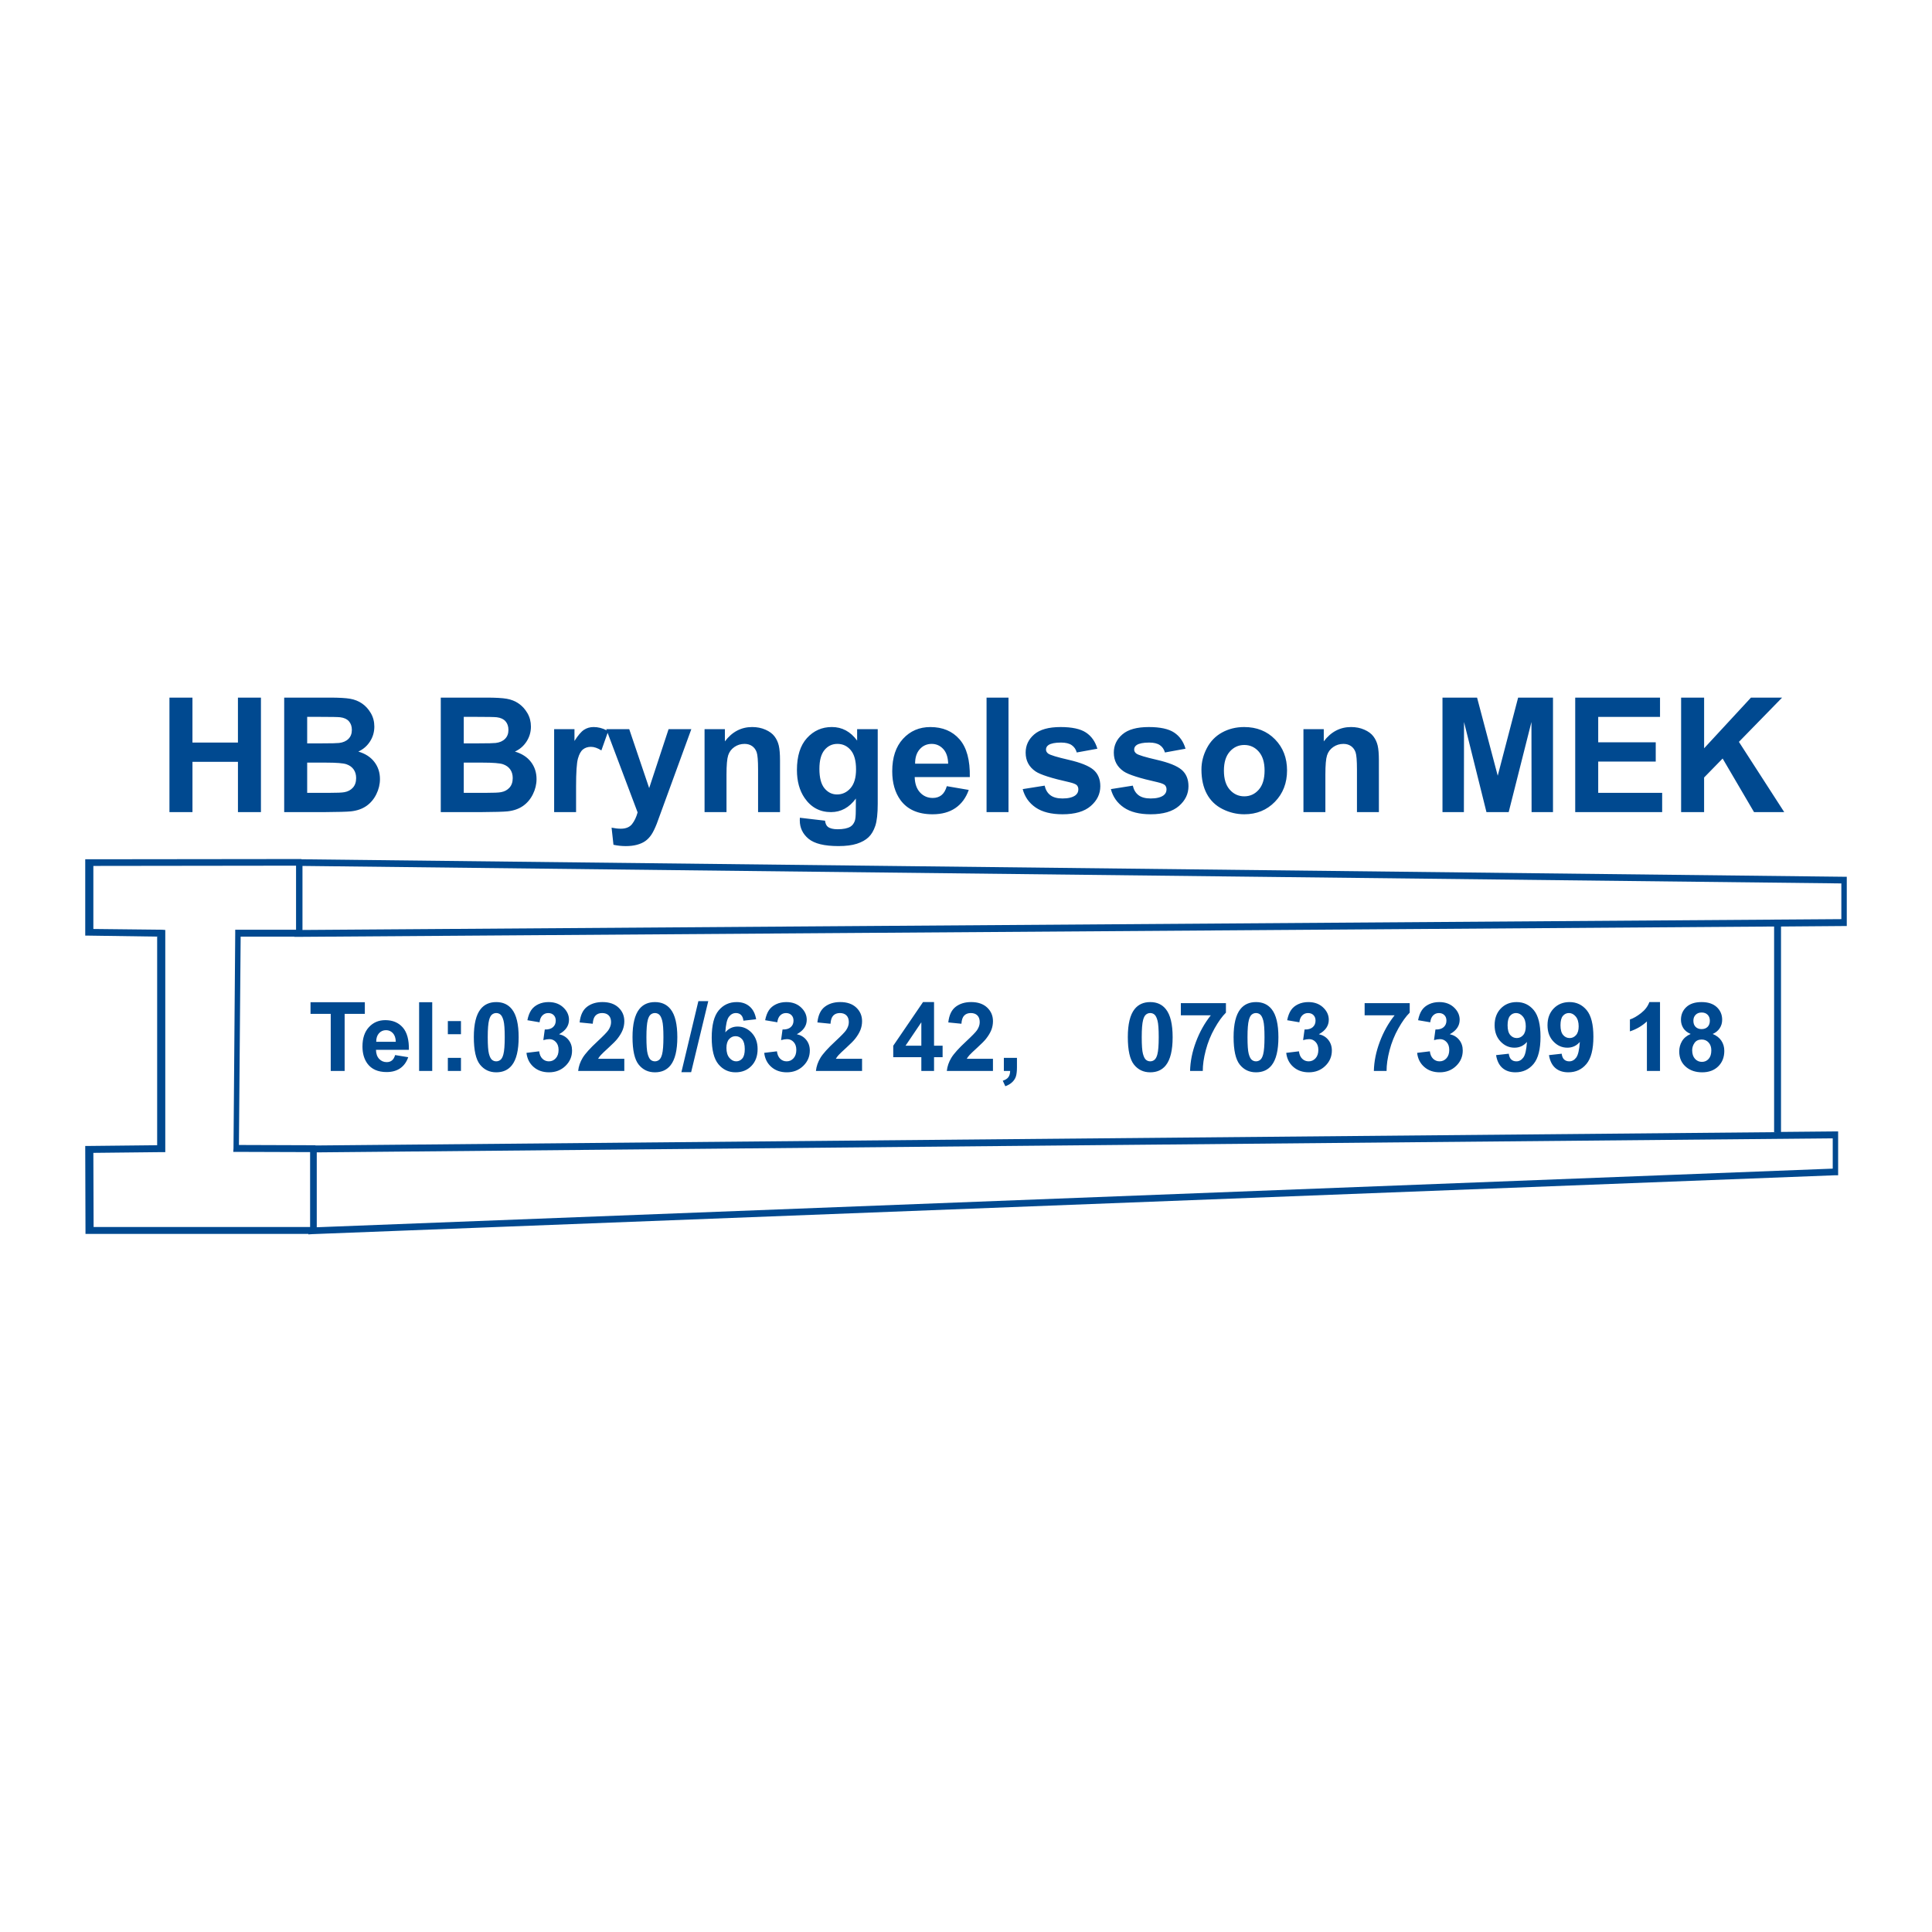
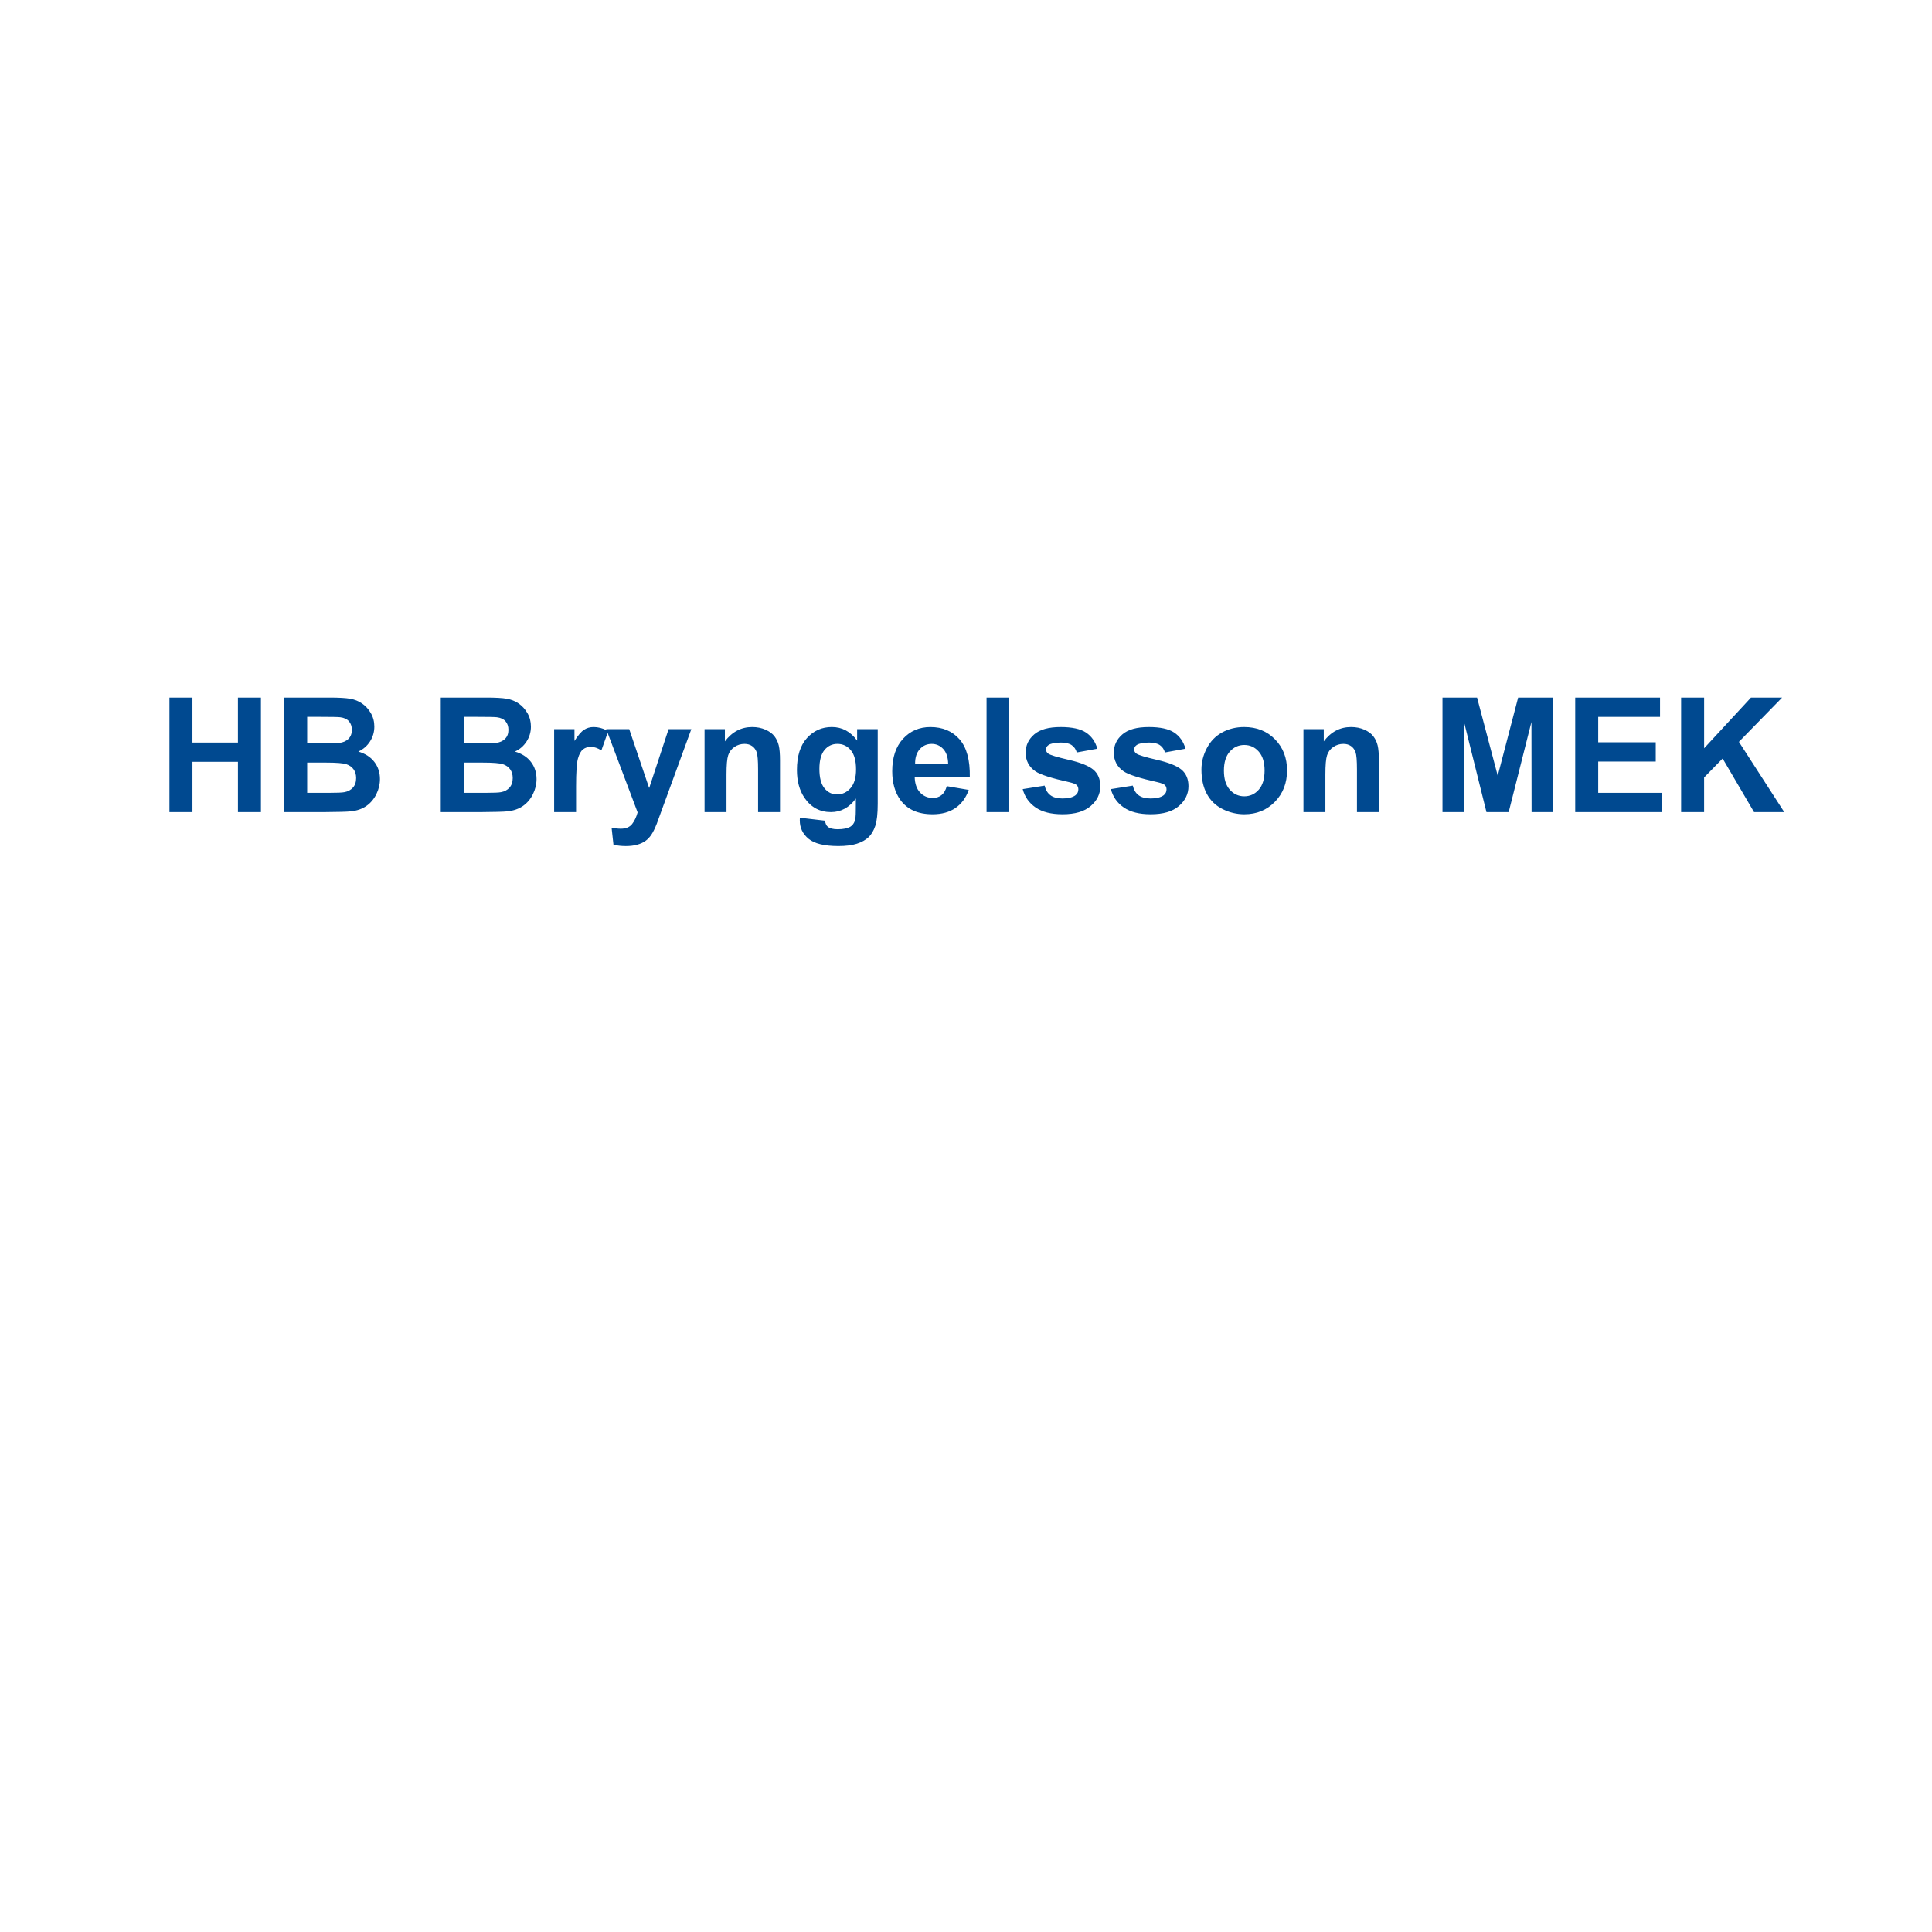
<svg xmlns="http://www.w3.org/2000/svg" version="1.0" id="Layer_1" x="0px" y="0px" width="192.756px" height="192.756px" viewBox="0 0 192.756 192.756" enable-background="new 0 0 192.756 192.756" xml:space="preserve">
  <g>
    <polygon fill-rule="evenodd" clip-rule="evenodd" fill="#FFFFFF" points="0,0 192.756,0 192.756,192.756 0,192.756 0,0  " />
-     <path fill-rule="evenodd" clip-rule="evenodd" fill="#004990" d="M9.314,86.394v6.29l6.832,0.074l0.344,0.024v22.165h-0.344   l-6.832,0.074l0.025,7.396h21.6v-7.471l-7.323-0.024h-0.344l0.024-0.344l0.172-21.477v-0.344h6.069v-6.389L9.314,86.394   L9.314,86.394z M30.178,86.394v6.389l153.533-1.081v-3.563L30.178,86.394L30.178,86.394z M31.603,114.972v7.471l151.249-5.848   v-3.023L31.603,114.972L31.603,114.972z M31.48,114.284l145.523-1.327V92.438L29.687,93.47h-0.32v-0.024H24.01l-0.172,20.789   l7.298,0.025h0.344V114.284L31.48,114.284z M177.69,112.933l5.357-0.05h0.344v4.374h-0.319L31.136,123.13l-0.369,0.025v-0.049   H8.529v-0.345l-0.025-8.085v-0.344h0.344l6.832-0.073V93.446l-6.832-0.099H8.504V85.73h0.344l20.888-0.024h0.344v0.024   l153.854,1.744h0.319v4.916h-0.319l-6.242,0.049V112.933L177.69,112.933z" />
    <path fill-rule="evenodd" clip-rule="evenodd" fill="#004990" d="M28.352,69.601h4.56c0.902,0,1.576,0.038,2.02,0.114   c0.443,0.076,0.84,0.233,1.19,0.474c0.351,0.24,0.642,0.561,0.875,0.96c0.234,0.399,0.351,0.848,0.351,1.344   c0,0.538-0.144,1.032-0.43,1.481c-0.288,0.449-0.677,0.787-1.168,1.011c0.693,0.202,1.227,0.546,1.599,1.032   c0.373,0.486,0.56,1.057,0.56,1.714c0,0.517-0.121,1.02-0.362,1.508c-0.241,0.489-0.57,0.879-0.988,1.171   c-0.417,0.292-0.933,0.472-1.544,0.539c-0.384,0.042-1.31,0.067-2.778,0.077h-3.883V69.601L28.352,69.601z M119.868,76.771   c0-0.731,0.179-1.439,0.538-2.125c0.358-0.685,0.866-1.207,1.523-1.568c0.657-0.36,1.391-0.541,2.202-0.541   c1.252,0,2.278,0.409,3.078,1.227s1.2,1.852,1.2,3.101c0,1.259-0.404,2.303-1.212,3.132s-1.825,1.243-3.051,1.243   c-0.759,0-1.482-0.173-2.171-0.518s-1.212-0.85-1.57-1.517C120.047,78.539,119.868,77.728,119.868,76.771L119.868,76.771z    M94.464,78.437l2.189,0.374c-0.282,0.792-0.726,1.395-1.333,1.809c-0.607,0.414-1.366,0.621-2.278,0.621   c-1.443,0-2.511-0.473-3.204-1.419c-0.547-0.758-0.82-1.714-0.82-2.87c0-1.379,0.358-2.46,1.077-3.242   c0.718-0.781,1.626-1.172,2.723-1.172c1.233,0,2.206,0.41,2.919,1.228c0.712,0.819,1.053,2.074,1.022,3.764h-5.499   c0.016,0.657,0.193,1.168,0.532,1.534c0.34,0.366,0.763,0.548,1.27,0.548c0.344,0,0.634-0.093,0.869-0.278   C94.167,79.147,94.344,78.849,94.464,78.437L94.464,78.437z M79.803,81.586l2.509,0.294c0.041,0.297,0.136,0.503,0.286,0.615   c0.206,0.159,0.531,0.239,0.975,0.239c0.566,0,0.992-0.087,1.275-0.26c0.191-0.116,0.335-0.303,0.433-0.561   c0.066-0.185,0.101-0.524,0.101-1.019l0.008-1.224c-0.662,0.903-1.489,1.354-2.484,1.354c-1.109,0-1.988-0.471-2.635-1.415   c-0.508-0.745-0.761-1.672-0.761-2.783c0-1.391,0.333-2.454,0.999-3.188c0.666-0.735,1.494-1.103,2.483-1.103   c1.021,0,1.862,0.451,2.524,1.353v-1.14h2.055v7.446c0,0.979-0.081,1.711-0.241,2.196c-0.161,0.484-0.386,0.865-0.677,1.141   c-0.29,0.276-0.678,0.492-1.162,0.648c-0.485,0.156-1.098,0.234-1.839,0.234c-1.4,0-2.393-0.242-2.979-0.725   c-0.585-0.484-0.878-1.097-0.878-1.838C79.796,81.779,79.798,81.69,79.803,81.586L79.803,81.586z M43.975,69.601h4.56   c0.903,0,1.576,0.038,2.02,0.114c0.443,0.076,0.84,0.233,1.19,0.474c0.351,0.24,0.642,0.561,0.875,0.96s0.351,0.848,0.351,1.344   c0,0.538-0.144,1.032-0.431,1.481c-0.287,0.449-0.676,0.787-1.167,1.011c0.693,0.202,1.226,0.546,1.599,1.032   s0.559,1.057,0.559,1.714c0,0.517-0.121,1.02-0.362,1.508c-0.241,0.489-0.57,0.879-0.988,1.171s-0.932,0.472-1.544,0.539   c-0.384,0.042-1.31,0.067-2.778,0.077h-3.883V69.601L43.975,69.601z M46.27,71.522v2.643h1.512c0.899,0,1.457-0.013,1.675-0.039   c0.395-0.047,0.706-0.184,0.931-0.41c0.227-0.226,0.339-0.523,0.339-0.893c0-0.353-0.098-0.64-0.292-0.861   c-0.194-0.22-0.484-0.354-0.869-0.401c-0.229-0.026-0.886-0.039-1.972-0.039H46.27L46.27,71.522z M30.647,71.522v2.643h1.512   c0.899,0,1.458-0.013,1.676-0.039c0.394-0.047,0.705-0.184,0.931-0.41c0.226-0.226,0.339-0.523,0.339-0.893   c0-0.353-0.098-0.64-0.292-0.861c-0.195-0.22-0.484-0.354-0.869-0.401c-0.229-0.026-0.886-0.039-1.971-0.039H30.647L30.647,71.522z    M16.906,81.025V69.601h2.295v4.485h4.538v-4.485h2.295v11.425H23.74v-5.018h-4.538v5.018H16.906L16.906,81.025z M167.725,81.025   V69.601h2.295v5.056l4.675-5.056h3.106l-4.31,4.415l4.523,7.01h-3.013l-3.134-5.348l-1.849,1.893v3.455H167.725L167.725,81.025z    M157.159,81.025V69.601h8.462v1.922h-6.167v2.536h5.739v1.922h-5.739v3.123h6.38v1.922H157.159L157.159,81.025z M143.917,81.025   V69.601h3.45l2.062,7.793l2.035-7.793h3.478v11.425h-2.136l-0.014-8.993l-2.271,8.993h-2.217l-2.238-8.993l-0.014,8.993H143.917   L143.917,81.025z M137.572,81.025h-2.188V76.79c0-0.896-0.047-1.476-0.14-1.739c-0.094-0.263-0.245-0.467-0.454-0.614   c-0.209-0.146-0.462-0.219-0.757-0.219c-0.377,0-0.716,0.104-1.016,0.313c-0.301,0.208-0.506,0.484-0.617,0.828   s-0.167,0.979-0.167,1.907v3.759h-2.188V72.75h2.028v1.216c0.721-0.953,1.628-1.429,2.723-1.429c0.482,0,0.923,0.087,1.322,0.262   c0.399,0.175,0.701,0.397,0.905,0.669c0.205,0.271,0.348,0.578,0.429,0.922c0.08,0.344,0.12,0.836,0.12,1.477V81.025   L137.572,81.025z M122.11,76.888c0,0.829,0.195,1.462,0.587,1.902c0.391,0.44,0.873,0.66,1.445,0.66c0.573,0,1.055-0.22,1.442-0.66   c0.389-0.44,0.583-1.08,0.583-1.918c0-0.817-0.194-1.446-0.583-1.886c-0.388-0.44-0.869-0.66-1.442-0.66   c-0.572,0-1.055,0.22-1.445,0.66C122.306,75.426,122.11,76.06,122.11,76.888L122.11,76.888z M110.832,78.73l2.188-0.347   c0.095,0.42,0.286,0.738,0.573,0.955c0.289,0.218,0.692,0.326,1.211,0.326c0.571,0,1.001-0.105,1.289-0.316   c0.193-0.148,0.291-0.345,0.291-0.594c0-0.168-0.053-0.308-0.157-0.419c-0.11-0.105-0.355-0.203-0.736-0.293   c-1.777-0.395-2.902-0.755-3.378-1.079c-0.659-0.449-0.988-1.073-0.988-1.872c0-0.721,0.283-1.326,0.852-1.817   c0.566-0.491,1.445-0.736,2.637-0.736c1.133,0,1.976,0.182,2.527,0.546s0.931,0.903,1.139,1.616l-2.055,0.374   c-0.09-0.319-0.258-0.563-0.507-0.733c-0.248-0.17-0.604-0.255-1.064-0.255c-0.581,0-0.997,0.082-1.248,0.245   c-0.167,0.116-0.251,0.267-0.251,0.451c0,0.159,0.073,0.293,0.22,0.404c0.198,0.147,0.883,0.356,2.055,0.625   c1.173,0.27,1.991,0.598,2.455,0.986c0.46,0.394,0.689,0.941,0.689,1.644c0,0.766-0.317,1.424-0.952,1.974   c-0.635,0.551-1.574,0.826-2.817,0.826c-1.129,0-2.022-0.225-2.681-0.675C111.465,80.114,111.035,79.502,110.832,78.73   L110.832,78.73z M102.035,78.73l2.189-0.347c0.095,0.42,0.285,0.738,0.573,0.955c0.288,0.218,0.691,0.326,1.211,0.326   c0.57,0,1.001-0.105,1.288-0.316c0.194-0.148,0.291-0.345,0.291-0.594c0-0.168-0.053-0.308-0.156-0.419   c-0.11-0.105-0.355-0.203-0.737-0.293c-1.776-0.395-2.902-0.755-3.377-1.079c-0.659-0.449-0.988-1.073-0.988-1.872   c0-0.721,0.283-1.326,0.851-1.817c0.566-0.491,1.446-0.736,2.637-0.736c1.134,0,1.977,0.182,2.527,0.546   c0.552,0.364,0.932,0.903,1.14,1.616l-2.056,0.374c-0.089-0.319-0.258-0.563-0.506-0.733c-0.249-0.17-0.604-0.255-1.064-0.255   c-0.581,0-0.997,0.082-1.248,0.245c-0.168,0.116-0.251,0.267-0.251,0.451c0,0.159,0.073,0.293,0.219,0.404   c0.198,0.147,0.884,0.356,2.056,0.625c1.172,0.27,1.99,0.598,2.455,0.986c0.459,0.394,0.689,0.941,0.689,1.644   c0,0.766-0.317,1.424-0.953,1.974c-0.635,0.551-1.573,0.826-2.816,0.826c-1.129,0-2.022-0.225-2.681-0.675   C102.669,80.114,102.238,79.502,102.035,78.73L102.035,78.73z M98.429,81.025V69.601h2.189v11.425H98.429L98.429,81.025z    M94.598,76.194c-0.016-0.645-0.181-1.136-0.495-1.472c-0.314-0.336-0.697-0.504-1.146-0.504c-0.482,0-0.88,0.177-1.193,0.531   c-0.315,0.354-0.469,0.836-0.463,1.444H94.598L94.598,76.194z M81.752,76.71c0,0.883,0.169,1.529,0.507,1.939   c0.338,0.41,0.755,0.614,1.251,0.614c0.532,0,0.981-0.21,1.348-0.63c0.366-0.421,0.55-1.043,0.55-1.869   c0-0.862-0.176-1.501-0.527-1.919c-0.351-0.418-0.795-0.627-1.333-0.627c-0.522,0-0.952,0.205-1.29,0.615   C81.921,75.244,81.752,75.869,81.752,76.71L81.752,76.71z M77.822,81.025h-2.189V76.79c0-0.896-0.047-1.476-0.14-1.739   c-0.093-0.263-0.244-0.467-0.454-0.614c-0.209-0.146-0.461-0.219-0.756-0.219c-0.378,0-0.716,0.104-1.016,0.313   c-0.3,0.208-0.506,0.484-0.617,0.828c-0.111,0.344-0.167,0.979-0.167,1.907v3.759h-2.189V72.75h2.029v1.216   c0.721-0.953,1.628-1.429,2.722-1.429c0.482,0,0.923,0.087,1.322,0.262c0.399,0.175,0.701,0.397,0.906,0.669   c0.205,0.271,0.348,0.578,0.428,0.922c0.08,0.344,0.121,0.836,0.121,1.477V81.025L77.822,81.025z M60.484,72.75h2.295l1.989,5.878   l1.936-5.878h2.269l-2.908,7.959l-0.54,1.476c-0.191,0.483-0.374,0.853-0.547,1.107c-0.173,0.254-0.373,0.461-0.597,0.62   c-0.226,0.159-0.502,0.282-0.83,0.371c-0.329,0.088-0.7,0.132-1.113,0.132c-0.419,0-0.831-0.044-1.233-0.132l-0.187-1.707   c0.34,0.069,0.646,0.104,0.919,0.104c0.504,0,0.878-0.153,1.12-0.458c0.242-0.307,0.428-0.696,0.557-1.17l-2.992-7.937   l-0.623,1.755c-0.374-0.239-0.72-0.358-1.041-0.358c-0.311,0-0.573,0.085-0.789,0.254c-0.216,0.169-0.385,0.475-0.508,0.917   c-0.124,0.443-0.186,1.37-0.186,2.78v2.562h-2.188V72.75h2.028v1.177c0.352-0.556,0.668-0.927,0.949-1.112s0.6-0.278,0.957-0.278   c0.45,0,0.886,0.11,1.307,0.331L60.484,72.75L60.484,72.75z M46.27,76.087v3.016h2.138c0.833,0,1.36-0.022,1.584-0.069   c0.343-0.061,0.623-0.211,0.839-0.45c0.216-0.239,0.324-0.558,0.324-0.958c0-0.339-0.083-0.625-0.25-0.862   c-0.166-0.236-0.407-0.408-0.722-0.516c-0.314-0.107-0.998-0.162-2.048-0.162H46.27L46.27,76.087z M30.647,76.087v3.016h2.138   c0.833,0,1.361-0.022,1.584-0.069c0.343-0.061,0.623-0.211,0.839-0.45c0.216-0.239,0.324-0.558,0.324-0.958   c0-0.339-0.083-0.625-0.25-0.862c-0.167-0.236-0.407-0.408-0.722-0.516c-0.315-0.107-0.998-0.162-2.048-0.162H30.647L30.647,76.087   z" />
-     <path fill-rule="evenodd" clip-rule="evenodd" fill="#004990" d="M39.421,105.263l1.308,0.214   c-0.168,0.482-0.434,0.851-0.797,1.103c-0.363,0.253-0.817,0.379-1.362,0.379c-0.863,0-1.501-0.281-1.916-0.845   c-0.327-0.451-0.491-1.02-0.491-1.707c0-0.821,0.215-1.465,0.645-1.93c0.429-0.465,0.973-0.697,1.629-0.697   c0.737,0,1.319,0.243,1.746,0.729c0.426,0.485,0.63,1.23,0.611,2.233h-3.283c0.009,0.388,0.115,0.689,0.317,0.904   c0.203,0.216,0.455,0.323,0.756,0.323c0.206,0,0.378-0.056,0.518-0.167S39.35,105.511,39.421,105.263L39.421,105.263z    M168.68,103.159c-0.34-0.144-0.586-0.34-0.74-0.591c-0.154-0.25-0.231-0.525-0.231-0.825c0-0.51,0.179-0.933,0.535-1.266   s0.863-0.5,1.521-0.5c0.65,0,1.156,0.167,1.516,0.5s0.54,0.756,0.54,1.266c0,0.318-0.083,0.601-0.249,0.849   c-0.165,0.248-0.397,0.438-0.697,0.567c0.379,0.153,0.667,0.377,0.864,0.67c0.196,0.293,0.295,0.632,0.295,1.016   c0,0.634-0.201,1.149-0.604,1.546c-0.402,0.396-0.938,0.594-1.607,0.594c-0.622,0-1.14-0.164-1.553-0.491   c-0.489-0.387-0.733-0.918-0.733-1.592c0-0.372,0.093-0.713,0.276-1.023S168.284,103.328,168.68,103.159L168.68,103.159z    M168.829,104.779c0,0.366,0.093,0.651,0.277,0.856c0.186,0.205,0.416,0.308,0.693,0.308c0.271,0,0.495-0.099,0.672-0.296   c0.178-0.197,0.267-0.481,0.267-0.854c0-0.325-0.091-0.586-0.271-0.783s-0.409-0.296-0.686-0.296c-0.32,0-0.56,0.111-0.717,0.336   C168.908,104.274,168.829,104.518,168.829,104.779L168.829,104.779z M154.541,105.27l1.269-0.141   c0.03,0.259,0.111,0.45,0.241,0.574c0.131,0.125,0.303,0.187,0.518,0.187c0.27,0,0.5-0.125,0.689-0.376s0.31-0.771,0.363-1.56   c-0.331,0.383-0.745,0.574-1.241,0.574c-0.54,0-1.006-0.207-1.397-0.622c-0.393-0.414-0.588-0.953-0.588-1.618   c0-0.692,0.206-1.251,0.619-1.675s0.939-0.636,1.579-0.636c0.694,0,1.265,0.27,1.711,0.807c0.446,0.538,0.669,1.423,0.669,2.655   c0,1.253-0.232,2.157-0.694,2.713c-0.463,0.555-1.065,0.832-1.809,0.832c-0.534,0-0.966-0.144-1.295-0.43   C154.846,106.268,154.634,105.84,154.541,105.27L154.541,105.27z M149.264,105.27l1.269-0.141c0.03,0.259,0.111,0.45,0.242,0.574   c0.13,0.125,0.303,0.187,0.517,0.187c0.271,0,0.5-0.125,0.689-0.376s0.31-0.771,0.363-1.56c-0.331,0.383-0.744,0.574-1.241,0.574   c-0.54,0-1.006-0.207-1.397-0.622c-0.393-0.414-0.588-0.953-0.588-1.618c0-0.692,0.207-1.251,0.619-1.675   c0.413-0.424,0.939-0.636,1.579-0.636c0.694,0,1.265,0.27,1.711,0.807c0.446,0.538,0.669,1.423,0.669,2.655   c0,1.253-0.231,2.157-0.694,2.713c-0.463,0.555-1.065,0.832-1.808,0.832c-0.534,0-0.967-0.144-1.296-0.43   C149.568,106.268,149.356,105.84,149.264,105.27L149.264,105.27z M125.312,99.978c0.667,0,1.188,0.237,1.564,0.712   c0.447,0.562,0.671,1.492,0.671,2.794c0,1.298-0.225,2.231-0.676,2.799c-0.373,0.469-0.893,0.702-1.56,0.702   c-0.67,0-1.21-0.256-1.62-0.77s-0.615-1.429-0.615-2.745c0-1.292,0.226-2.222,0.677-2.79   C124.126,100.212,124.646,99.978,125.312,99.978L125.312,99.978z M114.759,99.978c0.667,0,1.188,0.237,1.563,0.712   c0.448,0.562,0.672,1.492,0.672,2.794c0,1.298-0.226,2.231-0.677,2.799c-0.372,0.469-0.892,0.702-1.559,0.702   c-0.671,0-1.211-0.256-1.621-0.77s-0.614-1.429-0.614-2.745c0-1.292,0.225-2.222,0.676-2.79   C113.572,100.212,114.092,99.978,114.759,99.978L114.759,99.978z M91.922,106.851v-1.374h-2.803v-1.144l2.971-4.355h1.1v4.351   h0.854v1.148H93.19v1.374H91.922L91.922,106.851z M75.44,101.693l-1.268,0.14c-0.031-0.26-0.112-0.452-0.242-0.575   c-0.13-0.124-0.298-0.186-0.506-0.186c-0.276,0-0.509,0.124-0.699,0.373c-0.191,0.249-0.311,0.767-0.36,1.555   c0.328-0.387,0.735-0.58,1.222-0.58c0.549,0,1.02,0.209,1.412,0.626s0.588,0.956,0.588,1.617c0,0.7-0.206,1.263-0.617,1.686   c-0.412,0.424-0.94,0.636-1.585,0.636c-0.692,0-1.261-0.269-1.707-0.807c-0.446-0.539-0.669-1.421-0.669-2.647   c0-1.258,0.231-2.164,0.693-2.72c0.462-0.556,1.063-0.833,1.802-0.833c0.518,0,0.947,0.146,1.287,0.439   S75.347,101.136,75.44,101.693L75.44,101.693z M65.342,99.978c0.667,0,1.188,0.237,1.564,0.712   c0.447,0.562,0.671,1.492,0.671,2.794c0,1.298-0.226,2.231-0.676,2.799c-0.373,0.469-0.892,0.702-1.559,0.702   c-0.67,0-1.21-0.256-1.621-0.77c-0.41-0.514-0.615-1.429-0.615-2.745c0-1.292,0.226-2.222,0.676-2.79   C64.155,100.212,64.675,99.978,65.342,99.978L65.342,99.978z M49.51,99.978c0.667,0,1.188,0.237,1.564,0.712   c0.448,0.562,0.672,1.492,0.672,2.794c0,1.298-0.226,2.231-0.677,2.799c-0.372,0.469-0.892,0.702-1.559,0.702   c-0.67,0-1.21-0.256-1.621-0.77c-0.41-0.514-0.615-1.429-0.615-2.745c0-1.292,0.225-2.222,0.676-2.79   C48.323,100.212,48.843,99.978,49.51,99.978L49.51,99.978z M44.682,103.181v-1.308h1.308v1.308H44.682L44.682,103.181z    M32.997,106.851v-5.698h-2.016V99.99H36.4v1.162h-2.015v5.698H32.997L32.997,106.851z M168.949,101.839   c0,0.263,0.074,0.468,0.223,0.614c0.148,0.147,0.347,0.221,0.594,0.221c0.25,0,0.45-0.074,0.601-0.223   c0.149-0.148,0.225-0.354,0.225-0.617c0-0.246-0.074-0.444-0.223-0.593s-0.345-0.223-0.589-0.223c-0.253,0-0.455,0.075-0.604,0.225   C169.024,101.394,168.949,101.592,168.949,101.839L168.949,101.839z M165.621,106.851h-1.309v-4.942   c-0.479,0.447-1.044,0.778-1.695,0.992v-1.188c0.343-0.112,0.714-0.325,1.115-0.639c0.4-0.313,0.676-0.679,0.825-1.097h1.063   V106.851L165.621,106.851z M157.504,102.398c0-0.42-0.098-0.747-0.292-0.979c-0.195-0.232-0.421-0.348-0.677-0.348   c-0.242,0-0.444,0.095-0.605,0.285c-0.16,0.19-0.24,0.502-0.24,0.935c0,0.439,0.087,0.762,0.262,0.968   c0.174,0.205,0.393,0.308,0.654,0.308c0.253,0,0.466-0.099,0.639-0.297C157.418,103.073,157.504,102.782,157.504,102.398   L157.504,102.398z M152.227,102.398c0-0.42-0.097-0.747-0.292-0.979c-0.195-0.232-0.42-0.348-0.676-0.348   c-0.243,0-0.445,0.095-0.606,0.285c-0.16,0.19-0.24,0.502-0.24,0.935c0,0.439,0.087,0.762,0.262,0.968   c0.175,0.205,0.393,0.308,0.655,0.308c0.253,0,0.465-0.099,0.639-0.297C152.141,103.073,152.227,102.782,152.227,102.398   L152.227,102.398z M141.388,105.043l1.268-0.153c0.04,0.324,0.149,0.572,0.327,0.743c0.178,0.172,0.393,0.257,0.646,0.257   c0.271,0,0.499-0.103,0.685-0.308c0.186-0.206,0.278-0.483,0.278-0.833c0-0.33-0.089-0.592-0.267-0.784   c-0.179-0.193-0.396-0.29-0.651-0.29c-0.168,0-0.37,0.032-0.604,0.098l0.145-1.059c0.356,0.01,0.628-0.067,0.815-0.231   s0.281-0.382,0.281-0.653c0-0.23-0.068-0.414-0.206-0.551c-0.137-0.138-0.318-0.206-0.545-0.206c-0.225,0-0.416,0.078-0.574,0.234   c-0.159,0.157-0.256,0.386-0.29,0.687l-1.214-0.207c0.084-0.419,0.211-0.753,0.381-1.004c0.17-0.25,0.407-0.446,0.712-0.59   c0.304-0.143,0.645-0.215,1.021-0.215c0.646,0,1.164,0.206,1.554,0.619c0.321,0.337,0.482,0.719,0.482,1.145   c0,0.603-0.329,1.084-0.988,1.443c0.393,0.085,0.707,0.273,0.941,0.566c0.236,0.292,0.354,0.646,0.354,1.061   c0,0.602-0.22,1.113-0.658,1.537c-0.439,0.424-0.986,0.636-1.641,0.636c-0.62,0-1.134-0.179-1.542-0.537   C141.689,106.09,141.453,105.622,141.388,105.043L141.388,105.043z M136.15,101.299v-1.215h4.498v0.948   c-0.371,0.365-0.75,0.89-1.134,1.574c-0.384,0.684-0.677,1.411-0.878,2.181s-0.301,1.458-0.297,2.063h-1.269   c0.021-0.949,0.218-1.917,0.588-2.904c0.369-0.987,0.863-1.869,1.481-2.647H136.15L136.15,101.299z M128.327,105.043l1.268-0.153   c0.041,0.324,0.15,0.572,0.328,0.743c0.178,0.172,0.393,0.257,0.645,0.257c0.271,0,0.499-0.103,0.686-0.308   c0.185-0.206,0.277-0.483,0.277-0.833c0-0.33-0.089-0.592-0.267-0.784c-0.178-0.193-0.395-0.29-0.65-0.29   c-0.169,0-0.37,0.032-0.604,0.098l0.146-1.059c0.355,0.01,0.628-0.067,0.815-0.231c0.187-0.164,0.28-0.382,0.28-0.653   c0-0.23-0.068-0.414-0.205-0.551c-0.137-0.138-0.319-0.206-0.546-0.206c-0.225,0-0.416,0.078-0.574,0.234   c-0.159,0.157-0.255,0.386-0.289,0.687l-1.215-0.207c0.084-0.419,0.211-0.753,0.382-1.004c0.169-0.25,0.406-0.446,0.711-0.59   c0.304-0.143,0.645-0.215,1.022-0.215c0.646,0,1.164,0.206,1.554,0.619c0.321,0.337,0.482,0.719,0.482,1.145   c0,0.603-0.33,1.084-0.989,1.443c0.393,0.085,0.707,0.273,0.942,0.566c0.235,0.292,0.354,0.646,0.354,1.061   c0,0.602-0.22,1.113-0.659,1.537s-0.986,0.636-1.64,0.636c-0.62,0-1.135-0.179-1.543-0.537   C128.629,106.09,128.393,105.622,128.327,105.043L128.327,105.043z M125.312,101.072c-0.158,0-0.3,0.05-0.424,0.151   s-0.22,0.283-0.288,0.545c-0.091,0.34-0.136,0.911-0.136,1.715s0.04,1.356,0.121,1.656c0.081,0.301,0.183,0.501,0.306,0.601   c0.122,0.1,0.263,0.149,0.421,0.149s0.3-0.05,0.424-0.151s0.221-0.283,0.289-0.545c0.09-0.336,0.135-0.906,0.135-1.71   s-0.041-1.355-0.121-1.656c-0.081-0.301-0.183-0.502-0.305-0.604C125.611,101.122,125.471,101.072,125.312,101.072L125.312,101.072   z M117.813,101.299v-1.215h4.498v0.948c-0.372,0.365-0.75,0.89-1.134,1.574c-0.384,0.684-0.677,1.411-0.878,2.181   c-0.202,0.77-0.301,1.458-0.298,2.063h-1.268c0.021-0.949,0.217-1.917,0.587-2.904s0.863-1.869,1.481-2.647H117.813   L117.813,101.299z M114.759,101.072c-0.159,0-0.3,0.05-0.424,0.151c-0.125,0.102-0.221,0.283-0.289,0.545   c-0.09,0.34-0.135,0.911-0.135,1.715s0.04,1.356,0.121,1.656c0.08,0.301,0.183,0.501,0.305,0.601   c0.123,0.1,0.263,0.149,0.422,0.149c0.158,0,0.299-0.05,0.423-0.151c0.125-0.102,0.221-0.283,0.289-0.545   c0.09-0.336,0.135-0.906,0.135-1.71s-0.04-1.355-0.121-1.656c-0.08-0.301-0.182-0.502-0.305-0.604   C115.058,101.122,114.917,101.072,114.759,101.072L114.759,101.072z M100.154,105.543h1.308v0.936c0,0.379-0.033,0.677-0.098,0.896   c-0.065,0.218-0.189,0.414-0.371,0.588s-0.412,0.311-0.692,0.41l-0.254-0.548c0.262-0.086,0.448-0.204,0.559-0.355   c0.111-0.151,0.17-0.357,0.176-0.619h-0.627V105.543L100.154,105.543z M99.067,105.637v1.214h-4.604   c0.05-0.46,0.199-0.896,0.449-1.308c0.249-0.412,0.741-0.959,1.476-1.64c0.591-0.551,0.954-0.924,1.088-1.12   c0.181-0.27,0.271-0.537,0.271-0.802c0-0.292-0.079-0.517-0.236-0.674c-0.158-0.157-0.376-0.235-0.654-0.235   c-0.275,0-0.494,0.082-0.656,0.247c-0.163,0.164-0.256,0.438-0.281,0.82l-1.308-0.131c0.078-0.724,0.323-1.243,0.735-1.559   c0.412-0.315,0.927-0.473,1.545-0.473c0.677,0,1.209,0.183,1.597,0.547c0.387,0.364,0.58,0.817,0.58,1.359   c0,0.309-0.056,0.603-0.165,0.881c-0.111,0.279-0.287,0.571-0.526,0.876c-0.159,0.203-0.447,0.494-0.864,0.874   c-0.417,0.381-0.681,0.633-0.792,0.757c-0.111,0.125-0.2,0.247-0.269,0.365H99.067L99.067,105.637z M91.922,104.328v-2.333   l-1.575,2.333H91.922L91.922,104.328z M86.008,105.637v1.214h-4.604c0.049-0.46,0.199-0.896,0.448-1.308   c0.25-0.412,0.741-0.959,1.476-1.64c0.592-0.551,0.955-0.924,1.088-1.12c0.181-0.27,0.271-0.537,0.271-0.802   c0-0.292-0.079-0.517-0.237-0.674s-0.375-0.235-0.654-0.235c-0.275,0-0.494,0.082-0.656,0.247c-0.163,0.164-0.256,0.438-0.281,0.82   l-1.308-0.131c0.078-0.724,0.323-1.243,0.735-1.559c0.412-0.315,0.927-0.473,1.545-0.473c0.678,0,1.21,0.183,1.597,0.547   c0.387,0.364,0.581,0.817,0.581,1.359c0,0.309-0.056,0.603-0.166,0.881c-0.111,0.279-0.286,0.571-0.526,0.876   c-0.159,0.203-0.447,0.494-0.864,0.874c-0.417,0.381-0.681,0.633-0.792,0.757c-0.111,0.125-0.2,0.247-0.269,0.365H86.008   L86.008,105.637z M76.246,105.043l1.268-0.153c0.041,0.324,0.149,0.572,0.327,0.743c0.178,0.172,0.393,0.257,0.645,0.257   c0.271,0,0.5-0.103,0.685-0.308c0.185-0.206,0.278-0.483,0.278-0.833c0-0.33-0.089-0.592-0.267-0.784   c-0.178-0.193-0.395-0.29-0.65-0.29c-0.169,0-0.37,0.032-0.604,0.098l0.145-1.059c0.356,0.01,0.628-0.067,0.815-0.231   c0.188-0.164,0.281-0.382,0.281-0.653c0-0.23-0.069-0.414-0.206-0.551c-0.137-0.138-0.319-0.206-0.546-0.206   c-0.224,0-0.416,0.078-0.574,0.234c-0.159,0.157-0.255,0.386-0.29,0.687l-1.214-0.207c0.084-0.419,0.211-0.753,0.381-1.004   c0.17-0.25,0.407-0.446,0.711-0.59c0.304-0.143,0.645-0.215,1.022-0.215c0.646,0,1.164,0.206,1.554,0.619   c0.321,0.337,0.482,0.719,0.482,1.145c0,0.603-0.33,1.084-0.989,1.443c0.393,0.085,0.707,0.273,0.942,0.566   c0.235,0.292,0.354,0.646,0.354,1.061c0,0.602-0.22,1.113-0.659,1.537c-0.439,0.424-0.986,0.636-1.64,0.636   c-0.62,0-1.134-0.179-1.542-0.537C76.548,106.09,76.312,105.622,76.246,105.043L76.246,105.043z M72.477,104.554   c0,0.427,0.099,0.757,0.296,0.988c0.197,0.232,0.423,0.348,0.677,0.348c0.244,0,0.448-0.095,0.611-0.285   c0.163-0.189,0.245-0.501,0.245-0.934c0-0.446-0.088-0.771-0.263-0.979c-0.176-0.207-0.395-0.311-0.658-0.311   c-0.254,0-0.469,0.099-0.644,0.297C72.564,103.876,72.477,104.168,72.477,104.554L72.477,104.554z M67.983,106.972l1.694-7.088   h0.986l-1.708,7.088H67.983L67.983,106.972z M65.342,101.072c-0.159,0-0.3,0.05-0.424,0.151s-0.22,0.283-0.289,0.545   c-0.09,0.34-0.135,0.911-0.135,1.715s0.04,1.356,0.121,1.656c0.081,0.301,0.183,0.501,0.305,0.601   c0.123,0.1,0.263,0.149,0.422,0.149c0.158,0,0.299-0.05,0.424-0.151c0.124-0.102,0.22-0.283,0.289-0.545   c0.09-0.336,0.135-0.906,0.135-1.71s-0.041-1.355-0.122-1.656s-0.182-0.502-0.305-0.604S65.5,101.072,65.342,101.072   L65.342,101.072z M62.287,105.637v1.214h-4.605c0.05-0.46,0.2-0.896,0.449-1.308s0.741-0.959,1.476-1.64   c0.591-0.551,0.954-0.924,1.088-1.12c0.181-0.27,0.271-0.537,0.271-0.802c0-0.292-0.079-0.517-0.237-0.674   s-0.376-0.235-0.654-0.235c-0.275,0-0.494,0.082-0.656,0.247c-0.163,0.164-0.256,0.438-0.281,0.82l-1.308-0.131   c0.078-0.724,0.323-1.243,0.735-1.559s0.927-0.473,1.545-0.473c0.677,0,1.209,0.183,1.597,0.547   c0.387,0.364,0.581,0.817,0.581,1.359c0,0.309-0.055,0.603-0.166,0.881c-0.111,0.279-0.286,0.571-0.526,0.876   c-0.159,0.203-0.447,0.494-0.864,0.874c-0.417,0.381-0.681,0.633-0.792,0.757c-0.111,0.125-0.2,0.247-0.269,0.365H62.287   L62.287,105.637z M52.525,105.043l1.268-0.153c0.041,0.324,0.15,0.572,0.328,0.743c0.178,0.172,0.393,0.257,0.645,0.257   c0.271,0,0.5-0.103,0.685-0.308c0.186-0.206,0.278-0.483,0.278-0.833c0-0.33-0.089-0.592-0.267-0.784   c-0.178-0.193-0.395-0.29-0.651-0.29c-0.168,0-0.37,0.032-0.604,0.098l0.145-1.059c0.356,0.01,0.628-0.067,0.815-0.231   c0.188-0.164,0.281-0.382,0.281-0.653c0-0.23-0.069-0.414-0.206-0.551c-0.137-0.138-0.319-0.206-0.546-0.206   c-0.224,0-0.416,0.078-0.574,0.234c-0.159,0.157-0.255,0.386-0.289,0.687l-1.215-0.207c0.084-0.419,0.211-0.753,0.381-1.004   c0.17-0.25,0.407-0.446,0.711-0.59c0.304-0.143,0.645-0.215,1.022-0.215c0.646,0,1.164,0.206,1.554,0.619   c0.321,0.337,0.482,0.719,0.482,1.145c0,0.603-0.33,1.084-0.989,1.443c0.393,0.085,0.707,0.273,0.942,0.566   c0.236,0.292,0.353,0.646,0.353,1.061c0,0.602-0.219,1.113-0.659,1.537c-0.439,0.424-0.986,0.636-1.64,0.636   c-0.62,0-1.134-0.179-1.542-0.537C52.827,106.09,52.591,105.622,52.525,105.043L52.525,105.043z M49.51,101.072   c-0.159,0-0.3,0.05-0.424,0.151s-0.22,0.283-0.289,0.545c-0.09,0.34-0.135,0.911-0.135,1.715s0.041,1.356,0.121,1.656   c0.081,0.301,0.183,0.501,0.305,0.601s0.263,0.149,0.421,0.149c0.158,0,0.3-0.05,0.424-0.151s0.22-0.283,0.289-0.545   c0.09-0.336,0.135-0.906,0.135-1.71s-0.041-1.355-0.121-1.656c-0.081-0.301-0.183-0.502-0.305-0.604S49.668,101.072,49.51,101.072   L49.51,101.072z M44.682,106.851v-1.308h1.308v1.308H44.682L44.682,106.851z M41.815,106.851v-6.86h1.308v6.86H41.815   L41.815,106.851z M39.488,103.941c-0.009-0.379-0.107-0.667-0.292-0.865c-0.186-0.197-0.412-0.296-0.679-0.296   c-0.285,0-0.521,0.104-0.707,0.312s-0.277,0.491-0.274,0.849H39.488L39.488,103.941z" />
  </g>
</svg>